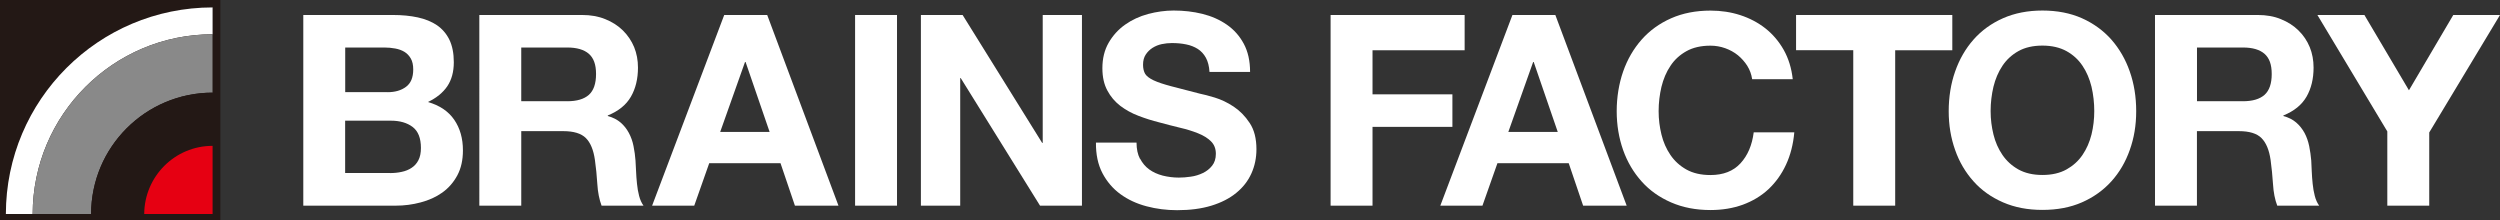
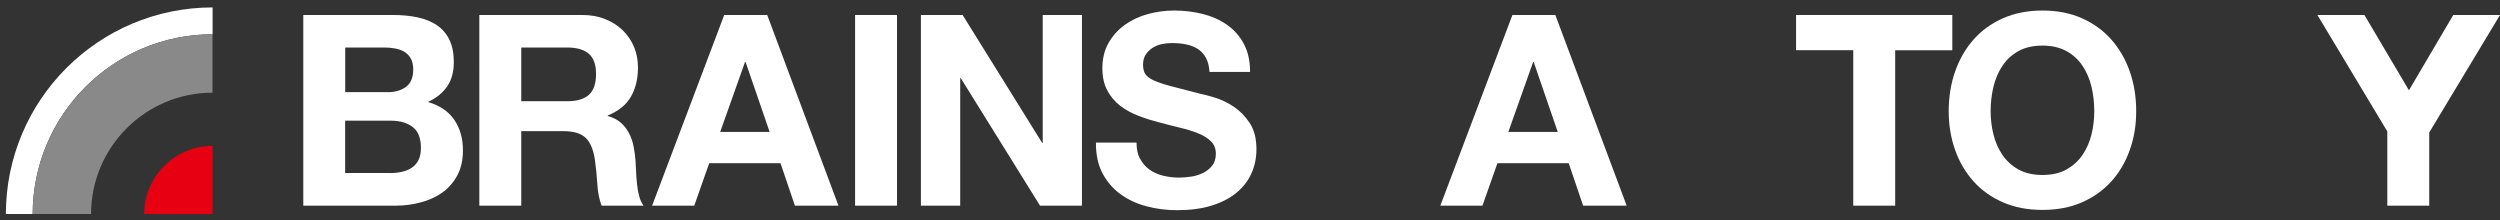
<svg xmlns="http://www.w3.org/2000/svg" id="_レイヤー_2" viewBox="0 0 353.62 31.18">
  <rect x="0" y="0" width="353.62" height="31.18" fill="#333333" stroke="none" />
  <defs>
    <style>.cls-1{fill:#231815;}.cls-2{fill:#898989;}.cls-3{fill:#fff;}.cls-4{fill:#e60012;}</style>
  </defs>
  <g id="_レイヤー_4">
    <path class="cls-3" d="M55.58,2.12c1.28,0,2.45.11,3.51.34,1.06.23,1.96.6,2.72,1.11.75.52,1.34,1.2,1.76,2.06.41.86.62,1.91.62,3.17,0,1.36-.31,2.49-.92,3.4-.62.91-1.53,1.65-2.74,2.23,1.66.48,2.9,1.32,3.72,2.51.82,1.2,1.23,2.64,1.23,4.33,0,1.36-.26,2.54-.79,3.53-.53.99-1.24,1.8-2.13,2.44-.89.63-1.91,1.09-3.06,1.39-1.15.31-2.32.46-3.53.46h-13.07V2.12h12.69ZM54.82,13.04c1.06,0,1.93-.25,2.61-.76.68-.5,1.02-1.32,1.02-2.45,0-.63-.11-1.15-.34-1.55-.23-.4-.53-.72-.91-.95-.38-.23-.81-.38-1.3-.47-.48-.09-1-.14-1.52-.14h-5.55v6.31h6.01ZM55.16,24.48c.58,0,1.13-.05,1.66-.17.53-.11,1-.3,1.4-.57.4-.26.73-.62.96-1.07.24-.46.36-1.03.36-1.74,0-1.39-.39-2.37-1.17-2.97-.78-.59-1.81-.89-3.09-.89h-6.46v7.4h6.35Z" />
    <path class="cls-3" d="M82.35,2.12c1.2,0,2.3.19,3.27.59.97.39,1.8.92,2.49,1.6.69.68,1.22,1.47,1.59,2.36.36.89.54,1.85.54,2.89,0,1.58-.33,2.96-1,4.12-.67,1.16-1.76,2.04-3.27,2.65v.08c.73.2,1.33.51,1.81.92.48.41.87.91,1.17,1.47.3.56.53,1.19.66,1.87.14.68.23,1.36.28,2.04.03.43.05.93.08,1.51.02.58.07,1.17.13,1.77.06.61.16,1.18.3,1.72.14.54.35,1,.62,1.38h-5.93c-.32-.86-.53-1.88-.6-3.06-.07-1.18-.19-2.32-.34-3.4-.2-1.41-.62-2.44-1.28-3.1-.66-.66-1.73-.98-3.21-.98h-5.93v10.54h-5.93V2.12h14.54ZM80.23,14.32c1.36,0,2.38-.3,3.06-.9.68-.61,1.02-1.59,1.02-2.95s-.34-2.26-1.02-2.86c-.68-.59-1.7-.89-3.06-.89h-6.5v7.59h6.5Z" />
    <path class="cls-3" d="M108.52,2.12l10.08,26.97h-6.16l-2.04-6.01h-10.08l-2.12,6.01h-5.96l10.2-26.97h6.08ZM108.86,18.66l-3.4-9.89h-.08l-3.51,9.89h6.99Z" />
    <path class="cls-3" d="M126.88,2.12v26.97h-5.93V2.12h5.93Z" />
    <path class="cls-3" d="M136.16,2.12l11.25,18.09h.08V2.12h5.55v26.97h-5.93l-11.22-18.05h-.07v18.05h-5.56V2.12h5.89Z" />
    <path class="cls-3" d="M161.26,22.44c.33.63.76,1.14,1.3,1.53.54.39,1.18.68,1.91.87.73.18,1.49.28,2.27.28.52,0,1.09-.04,1.69-.13.61-.08,1.17-.26,1.7-.51.53-.25.97-.6,1.32-1.04.35-.44.53-1,.53-1.68,0-.73-.23-1.32-.7-1.78-.46-.45-1.07-.83-1.83-1.13-.75-.3-1.61-.57-2.57-.79-.95-.23-1.92-.48-2.91-.75-1.01-.25-1.98-.56-2.94-.93-.96-.36-1.81-.84-2.57-1.41-.76-.59-1.37-1.3-1.83-2.17-.47-.87-.7-1.92-.7-3.15,0-1.39.3-2.59.89-3.61.59-1.02,1.36-1.87,2.32-2.55.96-.68,2.04-1.18,3.25-1.51,1.21-.32,2.42-.49,3.62-.49,1.41,0,2.76.15,4.06.47,1.29.32,2.45.83,3.46,1.53,1.01.7,1.81,1.6,2.4,2.7.59,1.1.89,2.42.89,3.98h-5.74c-.05-.8-.22-1.47-.51-2-.29-.53-.68-.95-1.15-1.25-.48-.3-1.03-.52-1.64-.64-.62-.13-1.29-.19-2.02-.19-.48,0-.96.05-1.43.15-.48.1-.91.28-1.31.53-.39.25-.71.57-.96.95-.25.38-.38.85-.38,1.44,0,.53.11.96.3,1.29.2.32.6.63,1.19.91.59.28,1.41.55,2.46.83,1.04.28,2.41.63,4.09,1.06.51.1,1.21.28,2.1.55.89.27,1.78.69,2.66,1.27.88.58,1.64,1.35,2.28,2.32.65.97.96,2.21.96,3.72,0,1.24-.24,2.38-.72,3.44-.48,1.06-1.19,1.97-2.14,2.74-.94.77-2.11,1.37-3.51,1.8-1.4.43-3.01.64-4.85.64-1.49,0-2.93-.18-4.32-.55-1.4-.37-2.63-.94-3.7-1.72-1.07-.78-1.92-1.78-2.55-2.98-.63-1.21-.93-2.65-.91-4.31h5.74c0,.91.16,1.67.49,2.3Z" />
-     <path class="cls-3" d="M207.17,2.12v4.99h-13.03v6.23h11.3v4.61h-11.3v11.14h-5.93V2.12h18.96Z" />
    <path class="cls-3" d="M220,2.12l10.09,26.97h-6.16l-2.04-6.01h-10.08l-2.12,6.01h-5.96l10.2-26.97h6.08ZM220.34,18.66l-3.4-9.89h-.08l-3.51,9.89h6.99Z" />
-     <path class="cls-3" d="M247.15,9.31c-.36-.56-.8-1.06-1.32-1.49-.53-.43-1.13-.76-1.8-1-.67-.24-1.37-.36-2.09-.36-1.33,0-2.47.26-3.4.78-.93.52-1.69,1.21-2.26,2.08-.58.86-1,1.86-1.27,2.96-.26,1.11-.4,2.25-.4,3.44s.14,2.23.4,3.31c.26,1.07.69,2.04,1.27,2.89s1.33,1.54,2.26,2.06c.93.52,2.07.78,3.4.78,1.81,0,3.23-.55,4.25-1.66,1.02-1.11,1.64-2.57,1.87-4.38h5.74c-.15,1.69-.54,3.21-1.17,4.57s-1.46,2.51-2.49,3.48c-1.03.96-2.25,1.68-3.63,2.19-1.39.5-2.91.75-4.56.75-2.07,0-3.93-.36-5.58-1.08-1.65-.72-3.04-1.7-4.17-2.97-1.13-1.26-2.01-2.74-2.61-4.43-.6-1.7-.91-3.54-.91-5.5s.31-3.89.91-5.61c.6-1.72,1.48-3.23,2.61-4.51,1.13-1.28,2.52-2.29,4.17-3.02,1.65-.73,3.51-1.09,5.58-1.09,1.48,0,2.89.21,4.21.64,1.32.43,2.5,1.05,3.55,1.87,1.04.82,1.91,1.84,2.59,3.04.68,1.21,1.11,2.59,1.28,4.15h-5.74c-.1-.68-.33-1.3-.68-1.87Z" />
    <path class="cls-3" d="M254.05,7.1V2.12h22.1v4.99h-8.08v21.98h-5.93V7.1h-8.08Z" />
    <path class="cls-3" d="M276.55,10.11c.6-1.72,1.47-3.23,2.6-4.51,1.13-1.28,2.52-2.29,4.17-3.02,1.66-.73,3.51-1.09,5.58-1.09s3.95.36,5.59,1.09c1.63.73,3.02,1.74,4.16,3.02,1.13,1.29,2,2.79,2.6,4.51.61,1.73.91,3.6.91,5.61s-.3,3.79-.91,5.5c-.6,1.7-1.47,3.18-2.6,4.43-1.14,1.26-2.52,2.25-4.16,2.97-1.64.72-3.5,1.07-5.59,1.07s-3.92-.35-5.58-1.07c-1.65-.72-3.04-1.7-4.17-2.97-1.13-1.26-2.01-2.74-2.6-4.43-.61-1.71-.91-3.54-.91-5.5s.3-3.89.91-5.61ZM281.97,19.02c.26,1.07.69,2.04,1.27,2.89.58.85,1.33,1.54,2.26,2.06.94.52,2.07.78,3.4.78s2.47-.26,3.4-.78c.93-.52,1.69-1.2,2.27-2.06.58-.85,1-1.82,1.27-2.89.26-1.07.39-2.17.39-3.31s-.13-2.33-.39-3.44c-.27-1.1-.69-2.1-1.27-2.96-.58-.87-1.33-1.56-2.27-2.08-.93-.51-2.07-.78-3.4-.78s-2.47.26-3.4.78c-.93.52-1.68,1.21-2.26,2.08-.58.87-1,1.86-1.27,2.96-.26,1.11-.4,2.25-.4,3.44s.14,2.23.4,3.31Z" />
-     <path class="cls-3" d="M319.37,2.12c1.2,0,2.3.19,3.26.59.97.39,1.8.92,2.49,1.6.7.68,1.22,1.47,1.59,2.36.36.89.54,1.85.54,2.89,0,1.58-.33,2.96-1,4.12-.67,1.16-1.76,2.04-3.27,2.65v.08c.73.2,1.34.51,1.81.92.48.41.87.91,1.18,1.47.3.56.52,1.19.66,1.87.14.68.23,1.36.29,2.04.02.43.05.93.07,1.51.02.58.07,1.17.13,1.77.06.61.16,1.18.3,1.72.14.55.35,1,.62,1.38h-5.93c-.33-.86-.53-1.88-.6-3.06-.08-1.18-.19-2.32-.34-3.4-.2-1.41-.63-2.44-1.29-3.1-.66-.66-1.72-.98-3.21-.98h-5.92v10.54h-5.93V2.12h14.54ZM317.25,14.32c1.36,0,2.38-.3,3.06-.9.68-.61,1.02-1.59,1.02-2.95s-.34-2.26-1.02-2.86c-.68-.59-1.69-.89-3.06-.89h-6.49v7.59h6.49Z" />
    <path class="cls-3" d="M327.79,2.12h6.65l6.3,10.65,6.27-10.65h6.61l-10.01,16.62v10.35h-5.93v-10.5l-9.89-16.47Z" />
-     <rect class="cls-1" width="31.17" height="31.18" />
    <path class="cls-3" d="M30.07,4.85V1.05C13.93,1.06.85,14.13.83,30.27h3.79c.02-14.04,11.4-25.41,25.44-25.42Z" />
    <path class="cls-2" d="M4.62,30.27h8.26c.02-9.48,7.7-17.15,17.18-17.16V4.85c-14.04,0-25.42,11.38-25.44,25.42Z" />
-     <path class="cls-1" d="M30.07,20.62v-7.52c-9.48.01-17.16,7.68-17.18,17.16h7.51c.03-5.33,4.34-9.64,9.67-9.64Z" />
    <path class="cls-4" d="M20.4,30.27h9.67v-9.64c-5.33,0-9.64,4.32-9.67,9.64Z" />
  </g>
</svg>